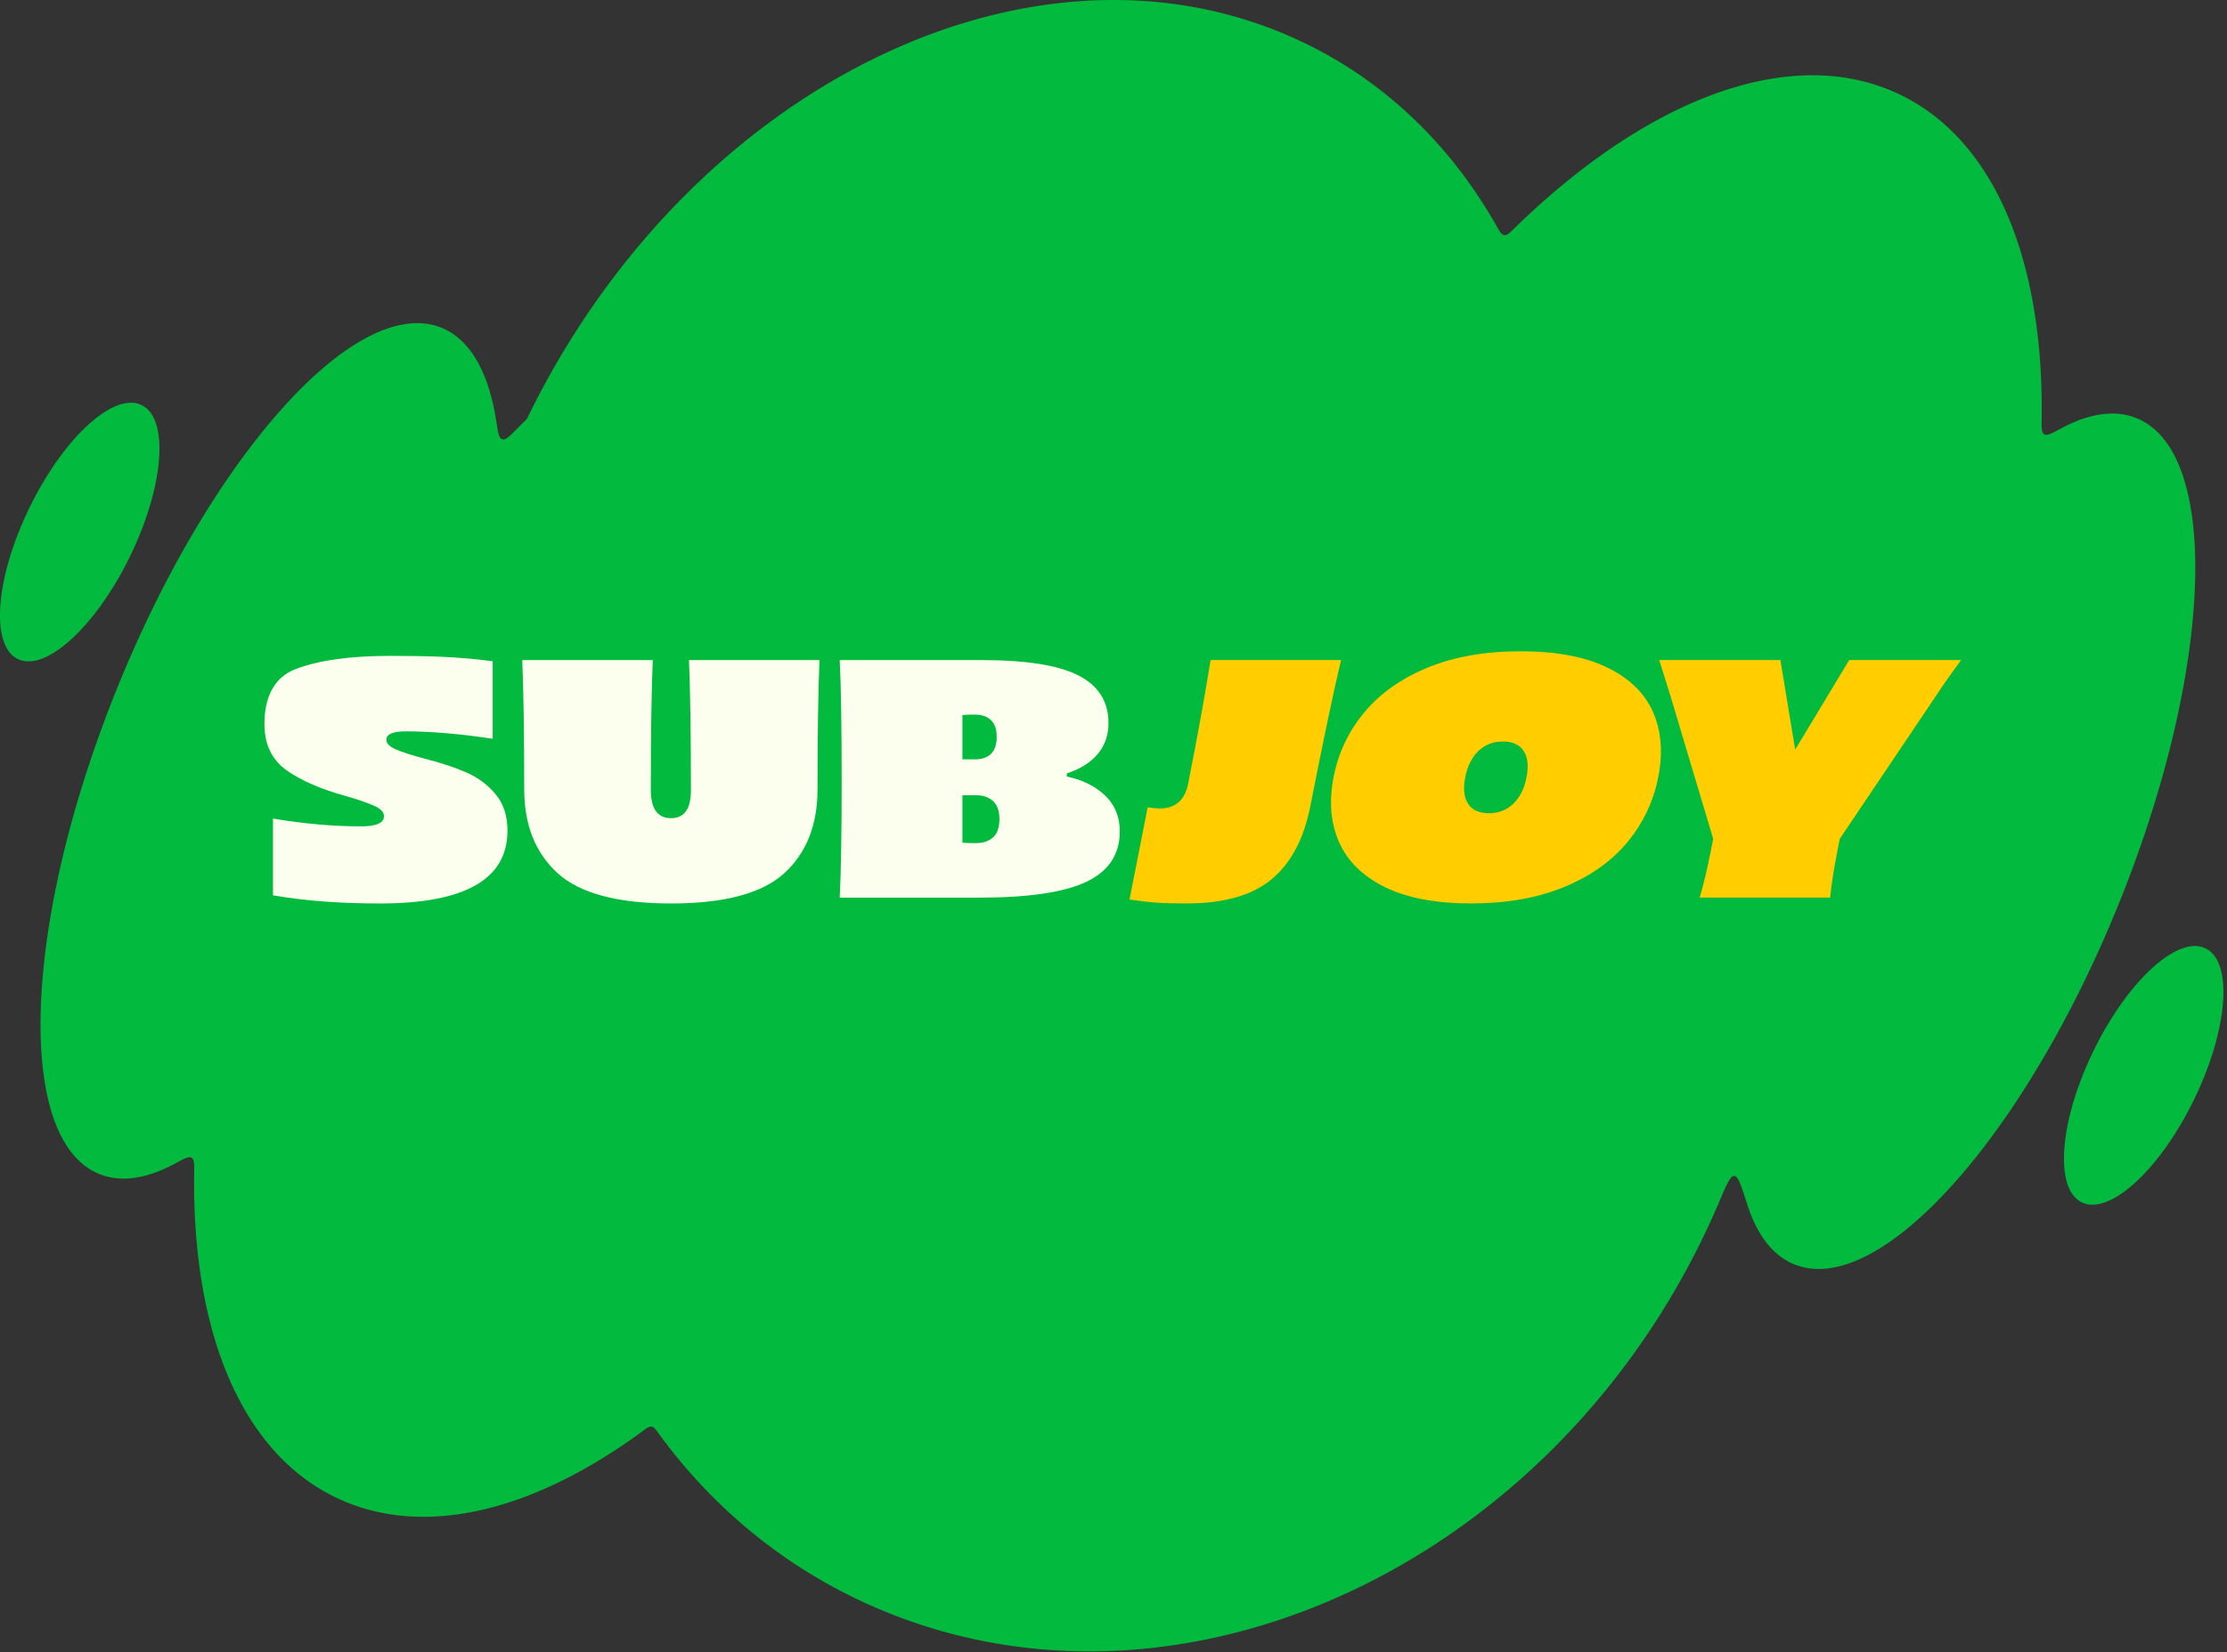
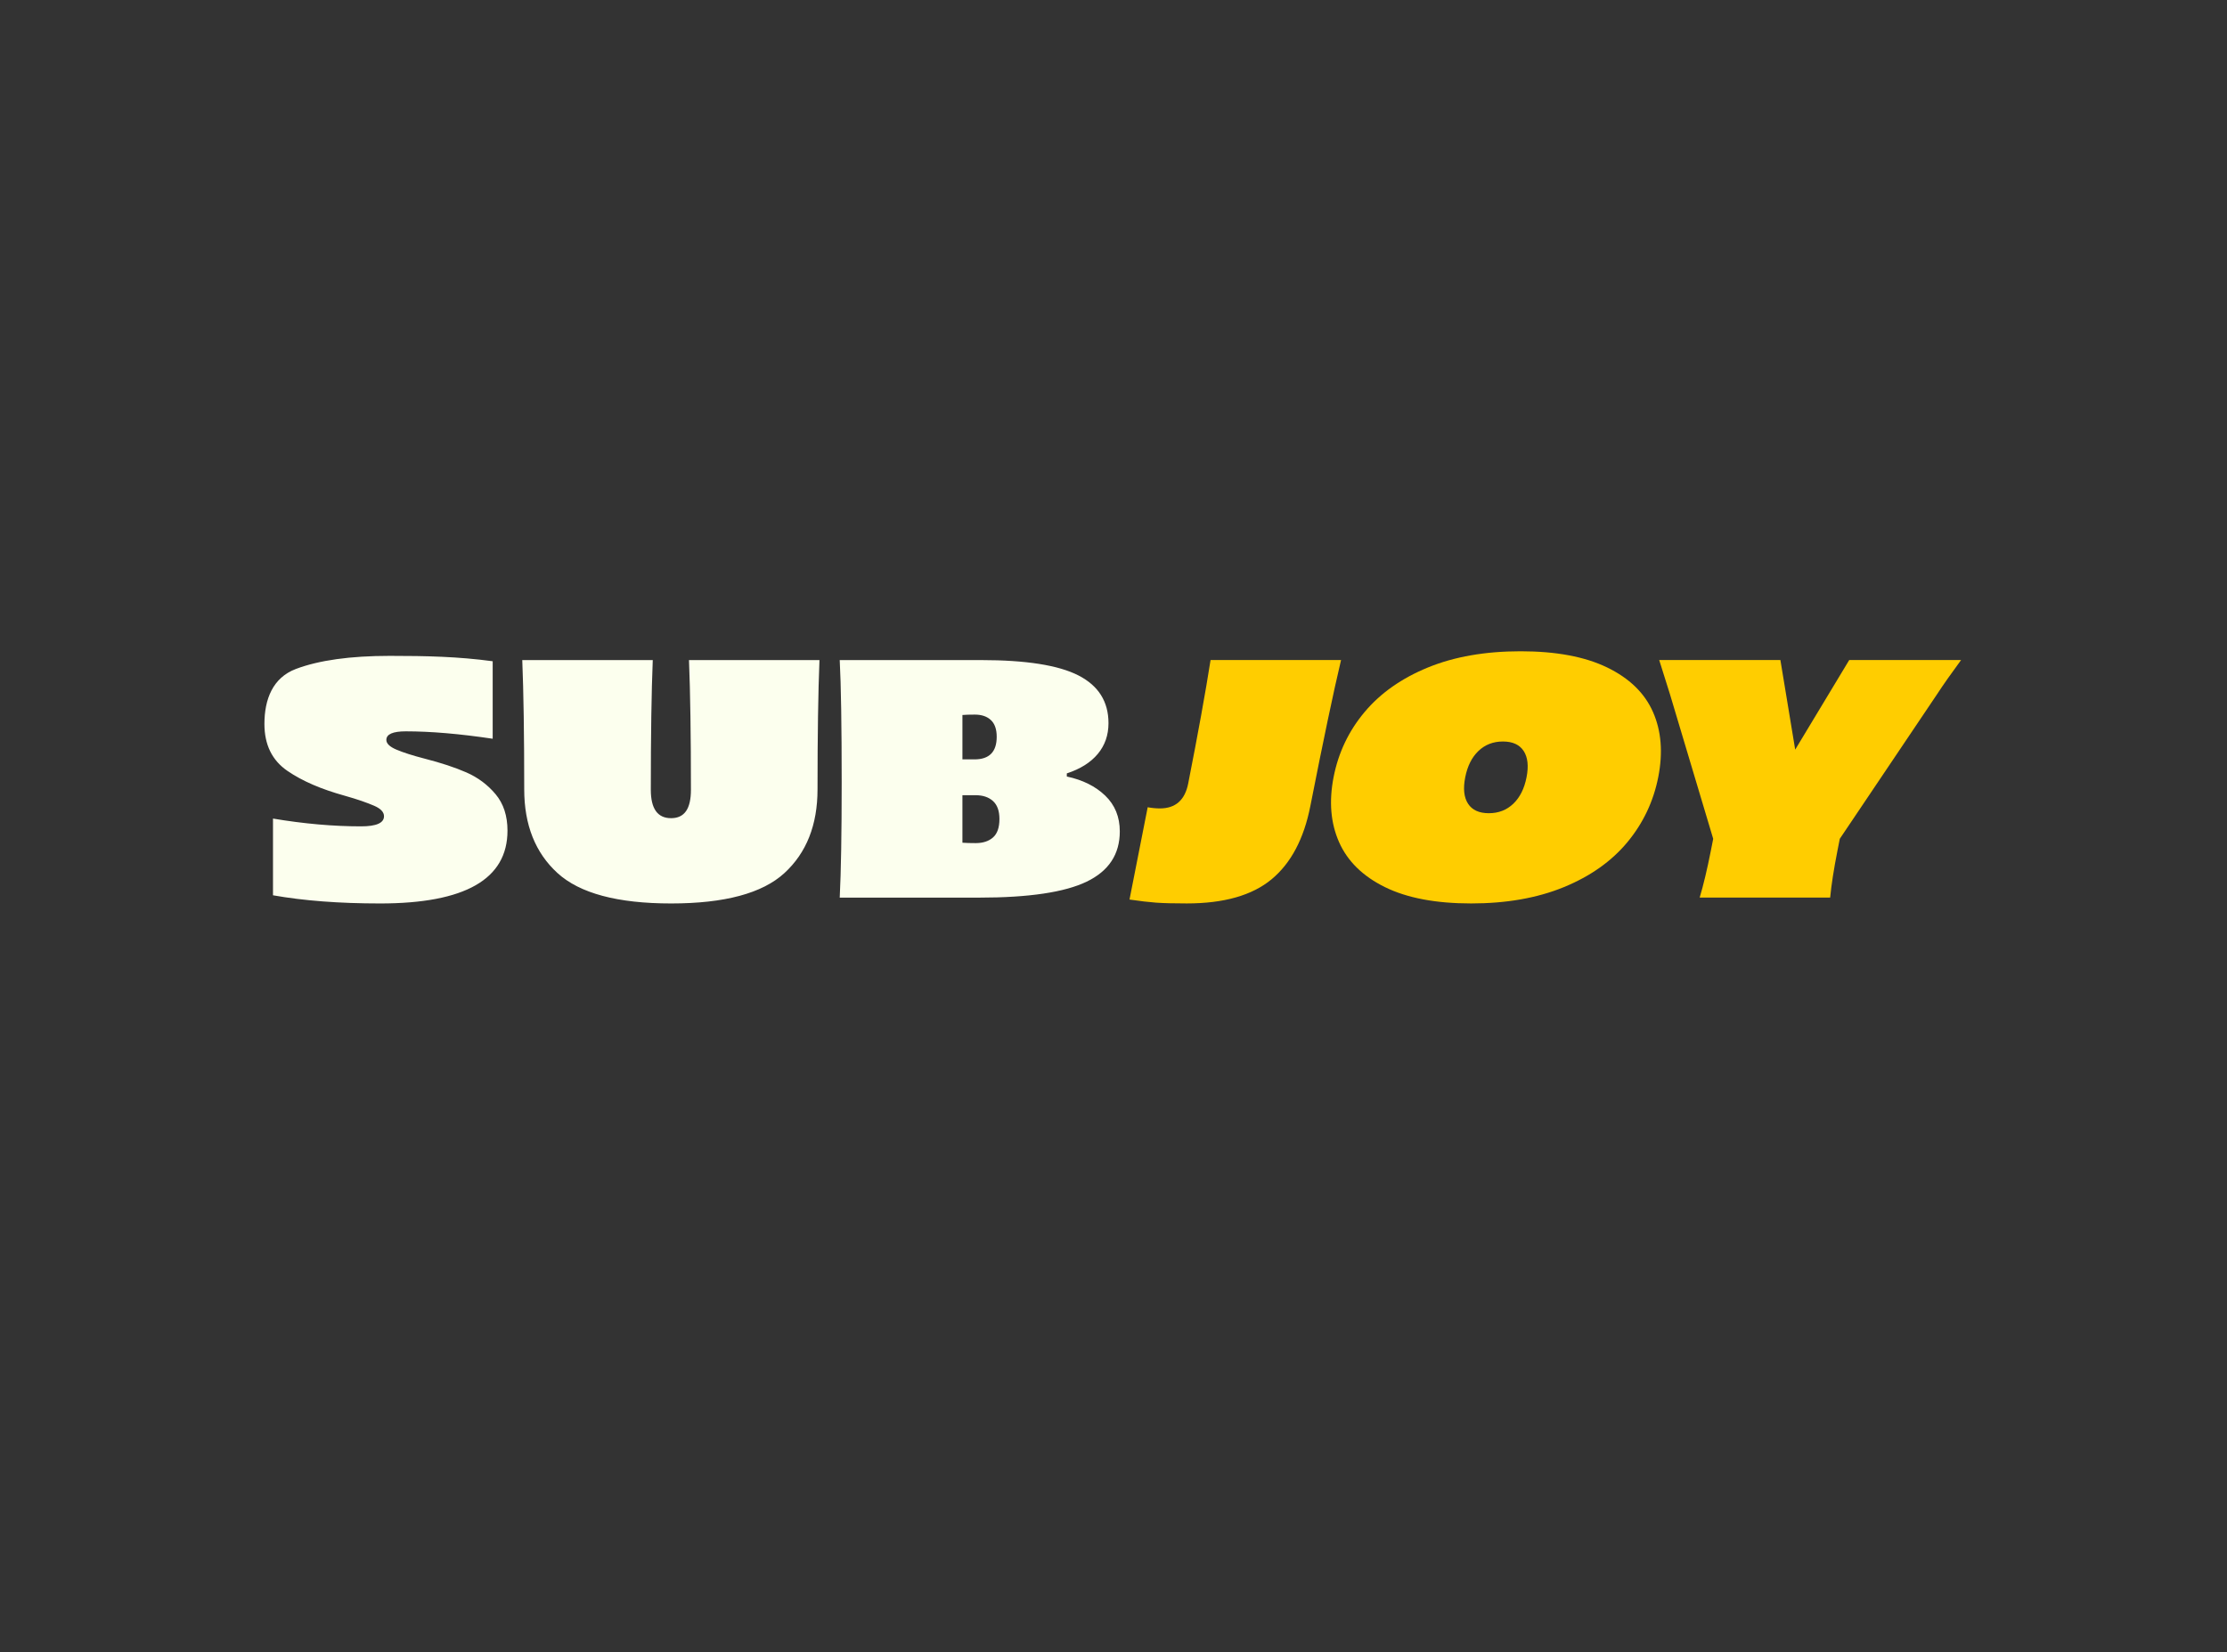
<svg xmlns="http://www.w3.org/2000/svg" viewBox="0 0 601 446" fill="none">
  <rect x="0" y="0" width="601" height="446" fill="#333333" stroke="none" />
-   <path d="M141.811 113.469c.191-.187.286-.281.362-.387.076-.106.135-.226.253-.468C185.352 24.627 276.446-21.363 347.892 9.702c24.151 10.5 43.014 28.485 55.892 51.153.95 1.67 1.424 2.506 2.169 2.612.744.105 1.427-.563 2.794-1.897 34.92-34.09 73.075-49.521 102.222-36.848 26.999 11.739 40.568 45.114 40.019 88.088-.034 2.651-.051 3.977.698 4.429.749.453 1.954-.199 4.363-1.505 7.427-4.022 14.308-5.208 20.156-3.009 23.107 8.689 21.338 66.937-3.951 130.099-25.289 63.162-64.522 107.32-87.629 98.631-6.072-2.283-10.426-7.989-13.087-16.307-1.636-5.115-2.454-7.672-3.515-7.721-1.062-.05-2.072 2.323-4.092 7.067a212.81 212.81 0 01-2.656 5.983c-42.804 92.561-143.654 138.834-225.254 103.354-23.917-10.399-43.524-26.667-58.218-46.801-.889-1.218-1.333-1.828-1.961-1.925-.627-.097-1.234.349-2.447 1.241-28.578 20.996-57.657 28.844-80.973 18.706-26.999-11.739-40.57-45.115-40.02-88.09.035-2.651.051-3.977-.698-4.43-.75-.453-1.954.2-4.364 1.506-7.43 4.027-14.313 5.216-20.163 3.016-23.106-8.69-21.337-66.938 3.953-130.099 25.289-63.162 64.52-107.32 87.627-98.632 8.096 3.045 13.138 12.174 15.184 25.467.462 3.002.693 4.503 1.589 4.793.895.291 1.942-.765 4.036-2.878.747-.754 1.495-1.5 2.245-2.236zm422.975 170.587c9.146-18.967 22.709-31.555 30.292-28.116 7.584 3.439 6.317 21.603-2.829 40.571-9.145 18.967-22.707 31.555-30.29 28.116-7.584-3.439-6.318-21.603 2.827-40.571zM7.782 137.397c9.145-18.967 22.708-31.556 30.291-28.117 7.584 3.439 6.317 21.603-2.828 40.571-9.146 18.967-22.709 31.555-30.292 28.116-7.584-3.439-6.317-21.603 2.829-40.57z" fill="#02BA3E" />
  <path d="M73.672 241.673v-20.708c8.338 1.402 16.257 2.102 23.757 2.102 4.134 0 6.201-.91 6.201-2.733 0-1.12-.893-2.067-2.68-2.838-1.787-.77-4.453-1.731-8.042-2.734-6.074-1.695-11.213-3.837-15.347-6.675-4.135-2.837-6.202-7.058-6.202-12.666 0-6.657 2.25-12.486 8.488-14.841 6.238-2.356 14.682-3.535 25.336-3.535 9.921 0 18.456.19 27.777 1.451v20.919c-8.901-1.33-16.714-1.997-23.441-1.997-3.505 0-5.256.773-5.256 2.313 0 .982.91 1.858 2.733 2.628 1.821.772 4.343 1.587 7.569 2.418 4.411 1.135 8.18 2.364 11.3 3.731 3.116 1.367 5.744 3.329 7.884 5.886 2.137 2.559 3.206 5.834 3.206 9.829 0 13.106-11.458 19.657-34.375 19.657-11.002 0-20.638-.735-28.907-2.207h-.001zm76.786-5.993c-5.991-5.466-8.987-12.999-8.987-22.6 0-14.575-.176-26.209-.526-34.898h35.215c-.352 8.619-.526 20.287-.526 35.004 0 5.116 1.821 7.674 5.466 7.674 3.645 0 5.361-2.557 5.361-7.674 0-14.646-.176-26.315-.526-35.004h35.214c-.351 8.619-.525 20.253-.525 34.898 0 9.603-2.98 17.134-8.936 22.6-5.957 5.466-16.153 8.2-30.589 8.2s-24.65-2.734-30.642-8.2h.001zm112.53-30.692c3.995 0 5.992-2.032 5.992-6.098 0-2.031-.525-3.538-1.577-4.52-1.051-.981-2.488-1.471-4.31-1.471-1.471 0-2.594.035-3.364.105v11.984h3.259zm-36.371 37.316c.35-6.937.526-17.308.526-31.115 0-15.277-.176-26.279-.526-33.007h38.158c12.124 0 20.883 1.384 26.279 4.152 5.395 2.77 8.094 7.061 8.094 12.877 0 3.224-.963 5.992-2.89 8.304-1.928 2.313-4.714 4.065-8.356 5.256v.841c4.274.912 7.726 2.628 10.354 5.151 2.628 2.522 3.943 5.747 3.943 9.671 0 6.167-2.979 10.688-8.935 13.56-5.958 2.874-15.629 4.309-29.013 4.309h-37.633l-.001.001zm41.364-16.24c1.157-1.016 1.735-2.68 1.735-4.993 0-2.171-.578-3.784-1.735-4.834-1.157-1.052-2.717-1.577-4.678-1.577h-3.574v12.824c.98.072 2.171.106 3.574.106 1.961 0 3.521-.508 4.678-1.525v-.001z" fill="#FCFFEE" />
  <path d="M312.013 243.665c-1.934-.142-4.332-.42-7.193-.842l4.906-24.913c1.15.21 2.25.315 3.302.315 4.205 0 6.749-2.242 7.632-6.727 2.663-13.524 4.674-24.632 6.036-33.322h35.214c-2.049 8.62-4.81 21.76-8.287 39.42-1.739 8.829-5.227 15.418-10.461 19.761-5.237 4.346-12.864 6.518-22.885 6.518-3.574 0-6.329-.07-8.264-.21zm146.676-1.366c1.026-3.432 2.036-7.674 3.03-12.719l.621-3.154-11.661-38.999-2.909-9.251h32.707l3.993 24.177 14.578-24.177h30.188c-2.68 3.645-4.823 6.693-6.426 9.146l-26.305 39.103-.621 3.154c-.994 5.046-1.655 9.286-1.979 12.719H458.69l-.001.001zm-50.299-25.333c1.783-1.703 2.976-4.077 3.574-7.126.598-3.048.339-5.424-.776-7.126-1.116-1.703-2.982-2.553-5.598-2.553-2.615 0-4.817.851-6.6 2.553-1.784 1.702-2.976 4.078-3.574 7.126-.599 3.049-.341 5.425.774 7.126 1.115 1.702 2.981 2.552 5.598 2.552s4.816-.851 6.601-2.552h.001zm-34.648 22.496c-5.964-2.941-10.085-6.984-12.363-12.125-2.28-5.141-2.77-11.009-1.476-17.603 1.295-6.594 4.088-12.444 8.378-17.55 4.291-5.106 9.992-9.11 17.105-12.018 7.112-2.908 15.443-4.361 24.988-4.361 9.546 0 17.323 1.453 23.328 4.361 6.005 2.908 10.132 6.914 12.384 12.018 2.25 5.106 2.727 10.956 1.433 17.55-1.295 6.594-4.075 12.462-8.336 17.603-4.264 5.141-9.971 9.184-17.125 12.125-7.154 2.941-15.504 4.414-25.051 4.414-9.547 0-17.303-1.472-23.265-4.414z" fill="#FFCD00" />
</svg>